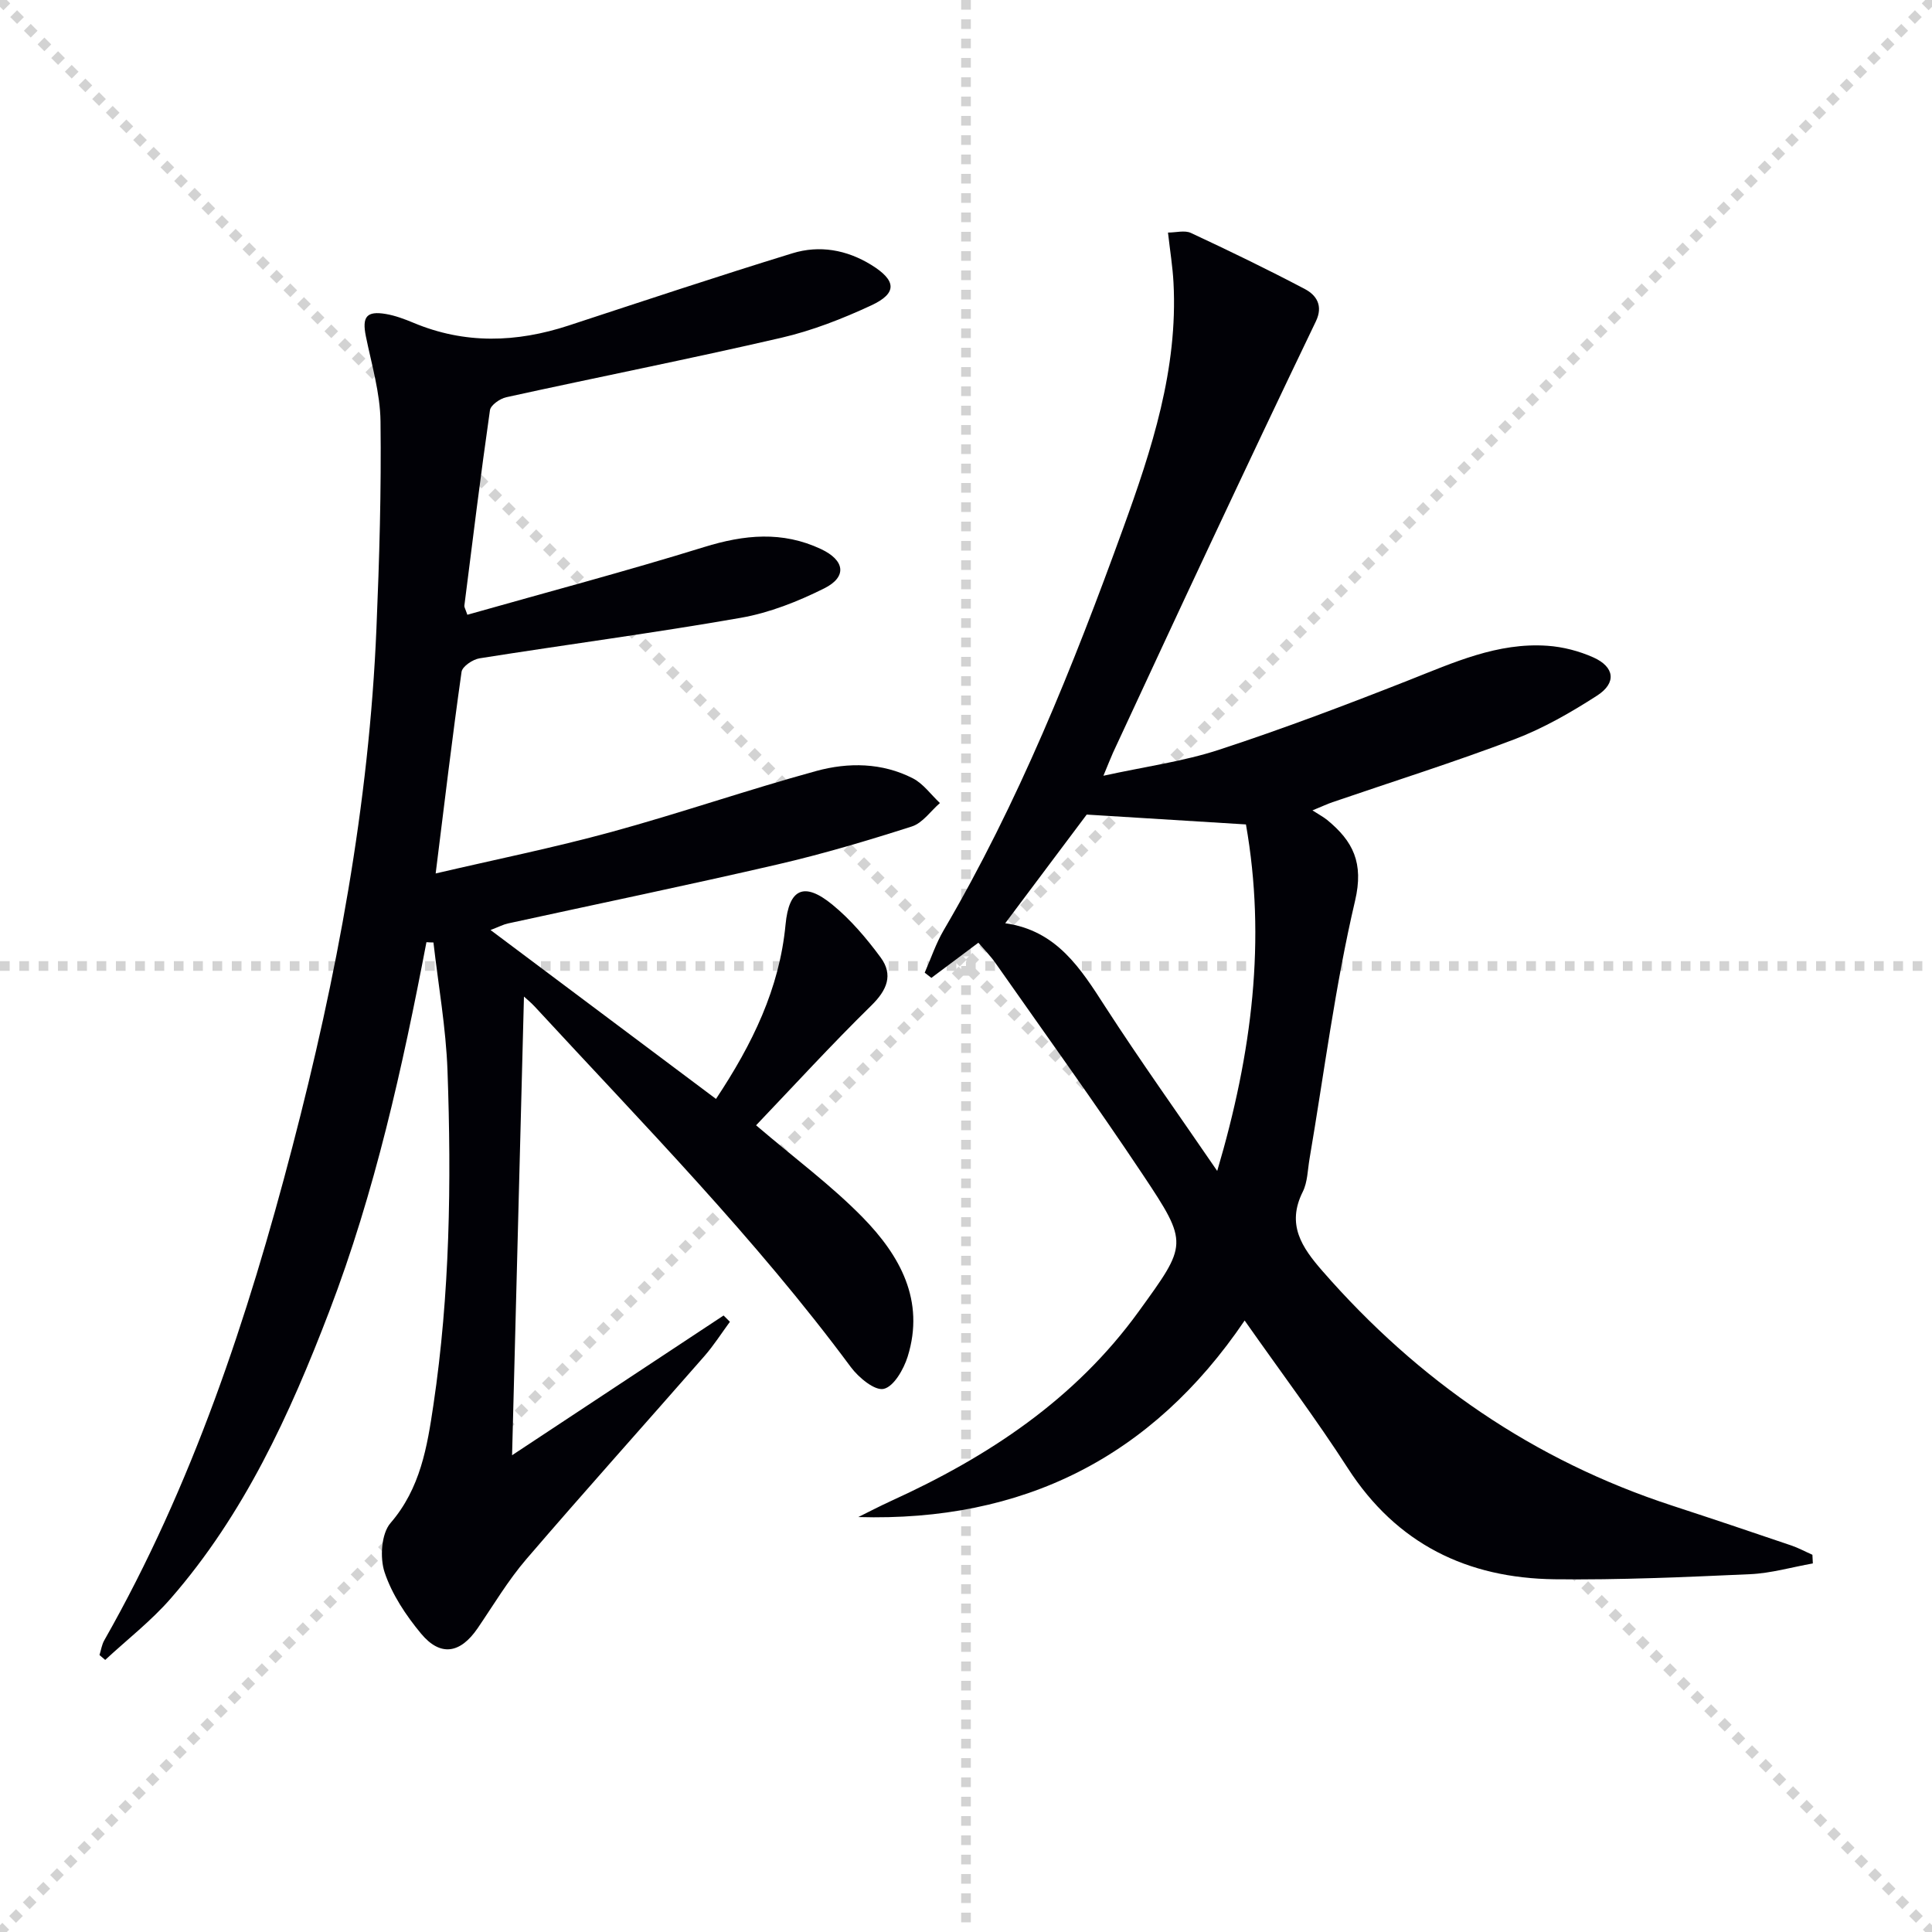
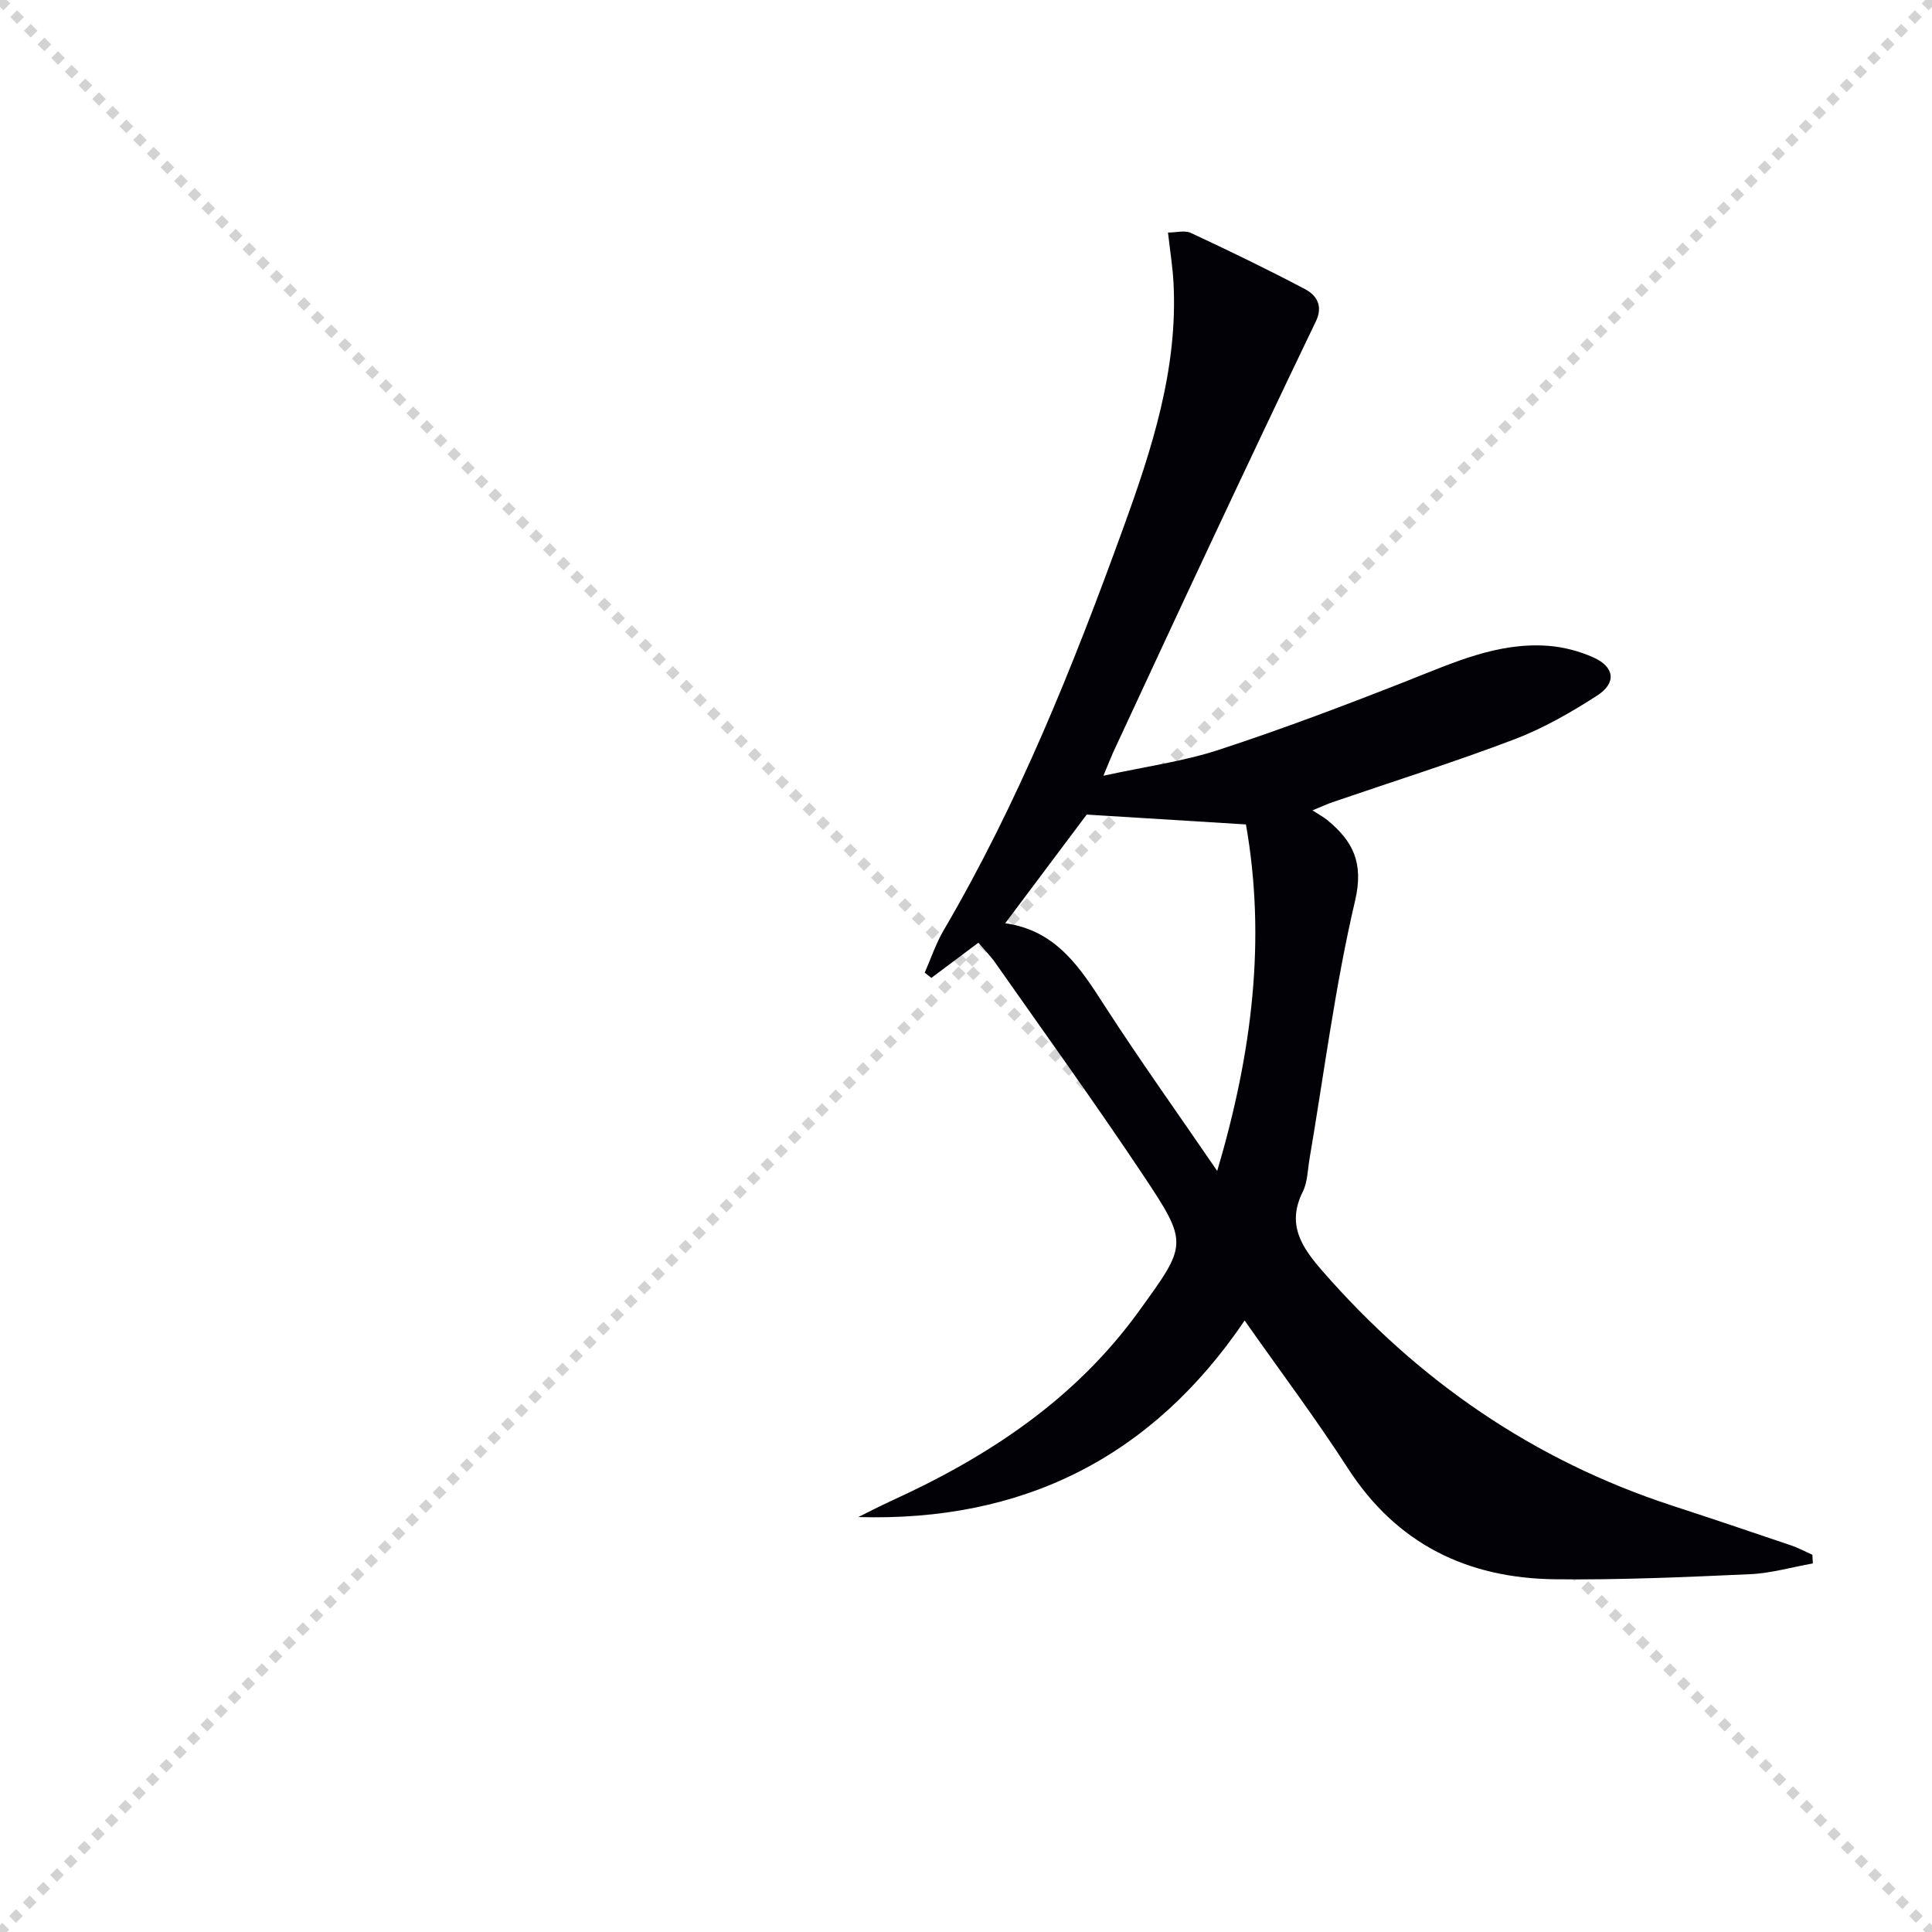
<svg xmlns="http://www.w3.org/2000/svg" enable-background="new 0 0 400 400" viewBox="0 0 400 400">
  <g stroke="lightgray" stroke-dasharray="1,1" stroke-width="1" transform="scale(2, 2)">
    <line x1="0" y1="0" x2="200" y2="200" />
    <line x1="200" y1="0" x2="0" y2="200" />
-     <line x1="100" y1="0" x2="100" y2="200" />
-     <line x1="0" y1="100" x2="200" y2="100" />
  </g>
-   <path d="m88.29 195.07c-4.96 25.95-10.66 51.72-20.13 76.46-8.17 21.34-17.64 42.03-32.84 59.45-4.05 4.64-9 8.48-13.54 12.69-.39-.34-.78-.67-1.18-1.01.32-1.02.47-2.14.99-3.05 18.22-32.04 29.69-66.68 38.93-102.11 9.2-35.25 15.9-70.96 17.42-107.46.6-14.26 1.02-28.54.84-42.8-.07-5.88-1.84-11.76-3.03-17.61-.82-4.02.12-5.31 4.15-4.62 1.94.33 3.85 1.05 5.68 1.81 10.65 4.47 21.34 4.12 32.14.58 15.42-5.06 30.83-10.19 46.34-14.96 5.59-1.72 11.2-.75 16.32 2.4 5.2 3.21 5.46 5.85.02 8.38-5.98 2.78-12.26 5.24-18.67 6.72-18.91 4.37-37.95 8.14-56.91 12.3-1.3.29-3.23 1.63-3.38 2.69-1.93 13.47-3.59 26.97-5.3 40.47-.04.29.19.62.62 1.88 16.32-4.63 32.78-8.99 49.03-14.02 8.3-2.57 16.18-3.35 24.19.42 4.92 2.31 5.47 5.74.66 8.14-5.43 2.71-11.32 5.05-17.26 6.09-17.97 3.15-36.07 5.53-54.1 8.39-1.4.22-3.56 1.68-3.72 2.8-1.93 13.6-3.55 27.25-5.36 41.74 12.38-2.89 24.49-5.34 36.38-8.59 14.23-3.89 28.21-8.73 42.44-12.63 6.62-1.81 13.61-1.73 19.95 1.51 2.18 1.11 3.77 3.39 5.63 5.13-1.92 1.66-3.58 4.14-5.81 4.85-9.15 2.93-18.39 5.68-27.75 7.85-18.58 4.3-37.27 8.17-55.91 12.24-.91.2-1.77.66-3.57 1.35 15.83 11.86 31.09 23.29 46.68 34.97 7.54-11.37 13.14-22.82 14.4-36.11.71-7.44 3.84-8.89 9.66-4.14 3.8 3.1 7.09 6.98 10.02 10.95 2.66 3.61 1.34 6.77-1.93 9.97-8.25 8.09-16.07 16.64-23.85 24.79 8.14 6.95 15.65 12.5 22.09 19.09 7.67 7.85 12.92 17.17 9.29 28.81-.82 2.61-2.86 6.19-4.95 6.67-1.87.43-5.2-2.34-6.81-4.5-19.78-26.71-43.03-50.35-65.49-74.69-.74-.8-1.6-1.49-2.19-2.03-.81 31.43-1.63 62.76-2.46 94.96 14.94-9.87 29.36-19.4 43.79-28.93.44.43.88.87 1.31 1.3-1.75 2.38-3.35 4.9-5.29 7.12-12.27 14.03-24.73 27.9-36.87 42.04-3.77 4.39-6.77 9.45-10.05 14.26-3.59 5.27-7.71 5.98-11.73 1.15-3.13-3.77-6.02-8.11-7.55-12.69-1.01-3.02-.69-8 1.22-10.21 6.2-7.18 7.6-15.8 8.88-24.43 3.42-22.96 3.75-46.11 2.92-69.24-.32-8.87-1.9-17.69-2.91-26.53-.44 0-.94-.03-1.45-.06z" fill="#010106" />
  <path d="m228.45 160.61c8.61-1.89 16.51-2.95 23.97-5.39 13.22-4.33 26.26-9.27 39.21-14.37 9.31-3.67 18.44-7.87 28.74-7.15 3.23.22 6.57 1.09 9.52 2.41 4.4 1.97 4.84 5.28.78 7.9-5.41 3.49-11.12 6.77-17.11 9.05-12.41 4.72-25.1 8.71-37.67 13.02-1.05.36-2.07.84-4.16 1.7 1.38.89 2.27 1.36 3.04 1.98 5.35 4.39 7.63 8.86 5.78 16.75-4.13 17.58-6.39 35.6-9.43 53.44-.39 2.29-.4 4.8-1.4 6.8-3.39 6.78-.21 11.49 4.08 16.4 19.81 22.71 43.72 39.21 72.45 48.59 8.21 2.68 16.4 5.44 24.58 8.22 1.51.51 2.94 1.29 4.41 1.94.03.6.06 1.19.09 1.79-4.34.77-8.66 2.04-13.02 2.23-13.46.6-26.95 1.21-40.42 1.05-18.1-.22-32.72-7.3-42.84-23-6.56-10.18-13.86-19.89-21.36-30.57-19.27 28.45-46.01 41.68-79.99 40.69 2.25-1.11 4.48-2.28 6.76-3.32 20.12-9.16 38.13-21.03 51.33-39.29 10.02-13.86 10.37-13.95.84-28.25-9.87-14.81-20.29-29.24-30.51-43.82-1.04-1.49-2.34-2.8-3.56-4.23-3.34 2.5-6.54 4.89-9.73 7.28-.46-.36-.92-.72-1.38-1.08 1.29-2.93 2.31-6.02 3.92-8.77 15.45-26.36 26.77-54.56 37.14-83.16 5.96-16.42 11.4-33.05 10.45-50.92-.17-3.28-.71-6.55-1.14-10.38 1.67 0 3.47-.52 4.75.08 7.95 3.71 15.85 7.53 23.6 11.62 2.41 1.27 3.82 3.47 2.26 6.7-7.34 15.25-14.57 30.56-21.77 45.89-6.79 14.44-13.49 28.92-20.22 43.39-.53 1.18-.99 2.39-1.99 4.78zm23.56 81.82c7.27-24.55 10.14-47.95 5.95-71.74-11.17-.69-21.85-1.35-32.97-2.04-5.07 6.76-10.74 14.33-16.87 22.5 10.68 1.5 15.6 9.35 20.73 17.31 7.2 11.14 14.93 21.94 23.16 33.97z" fill="#010106" />
</svg>